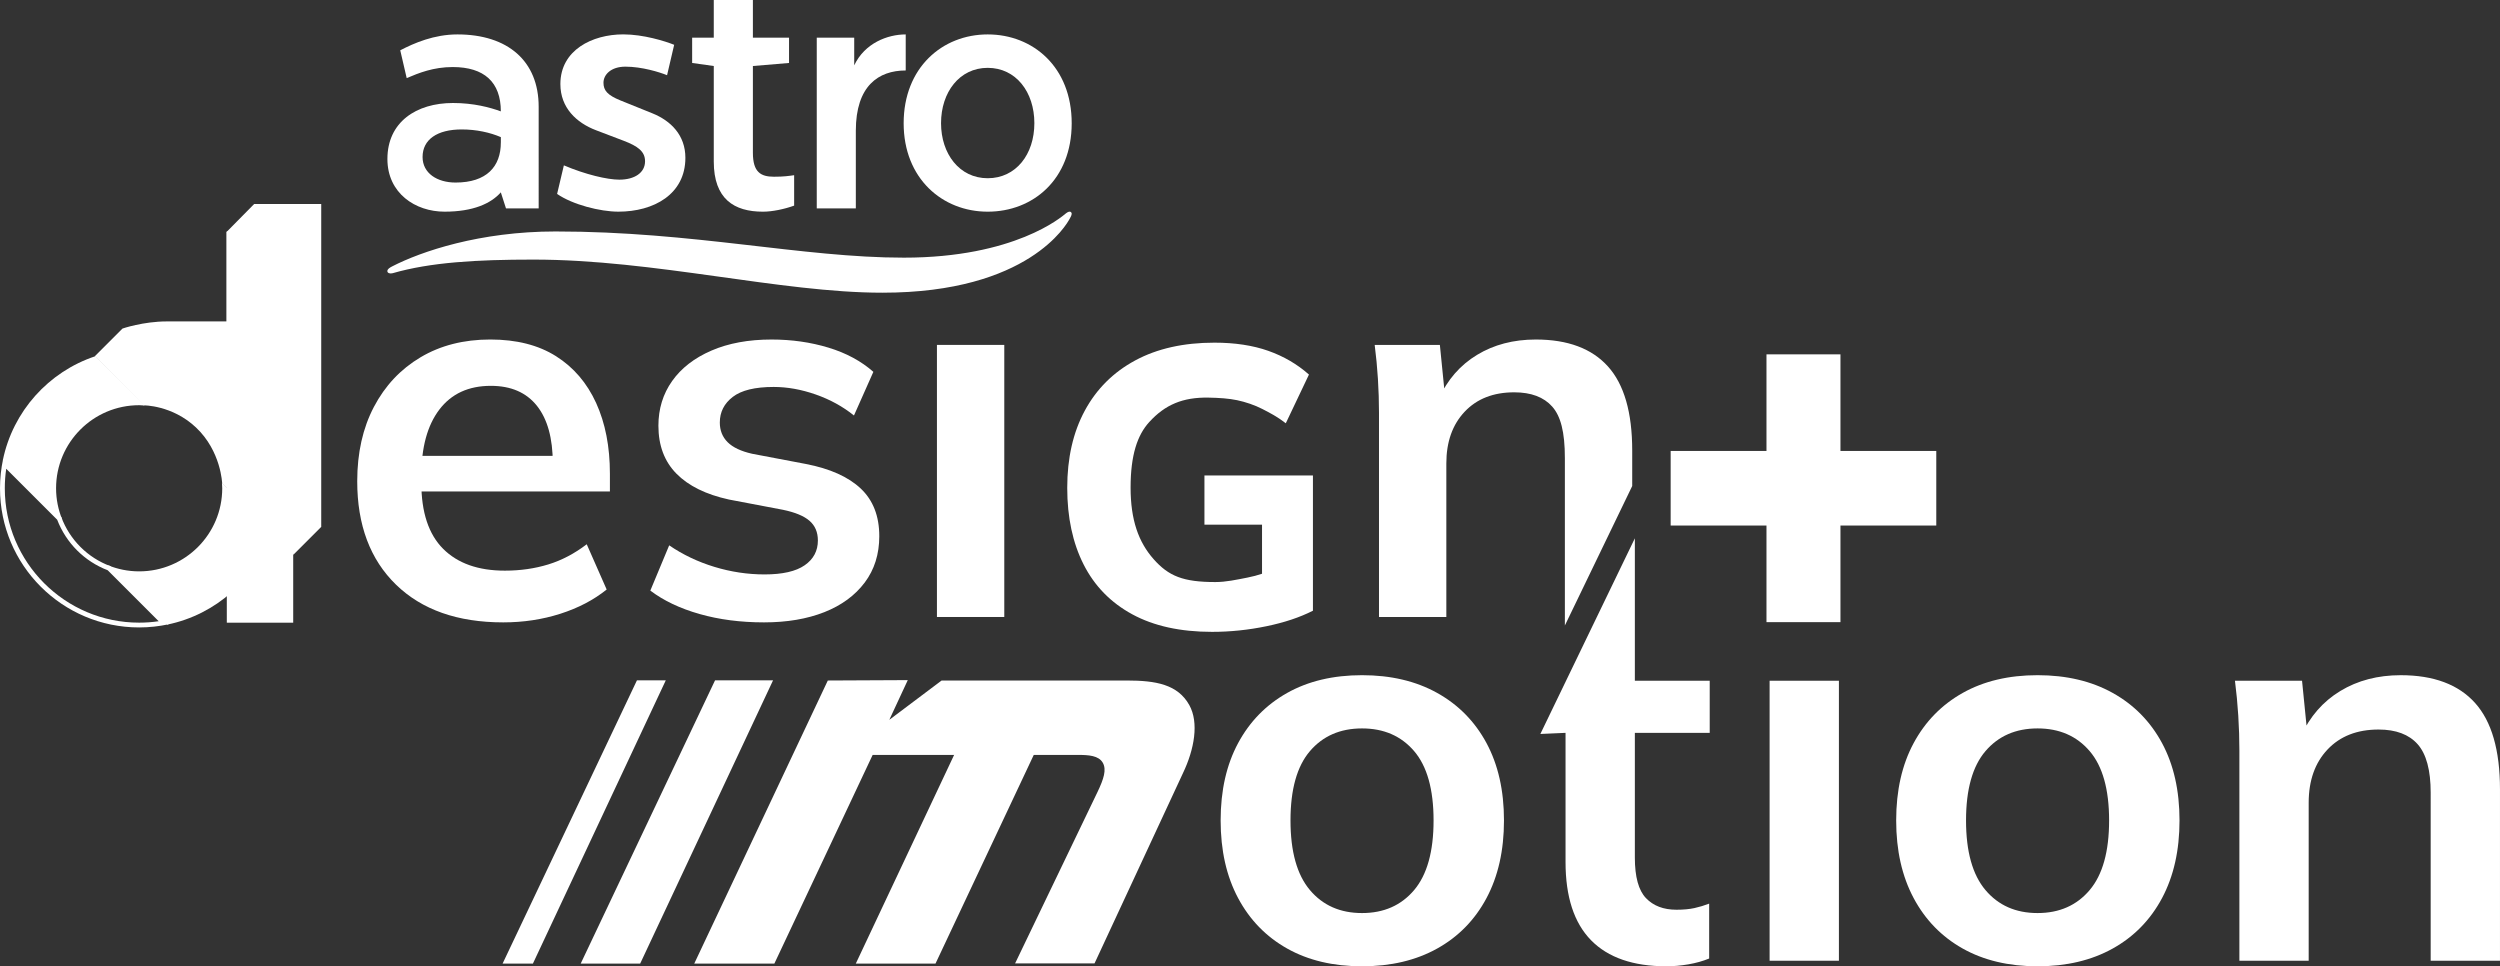
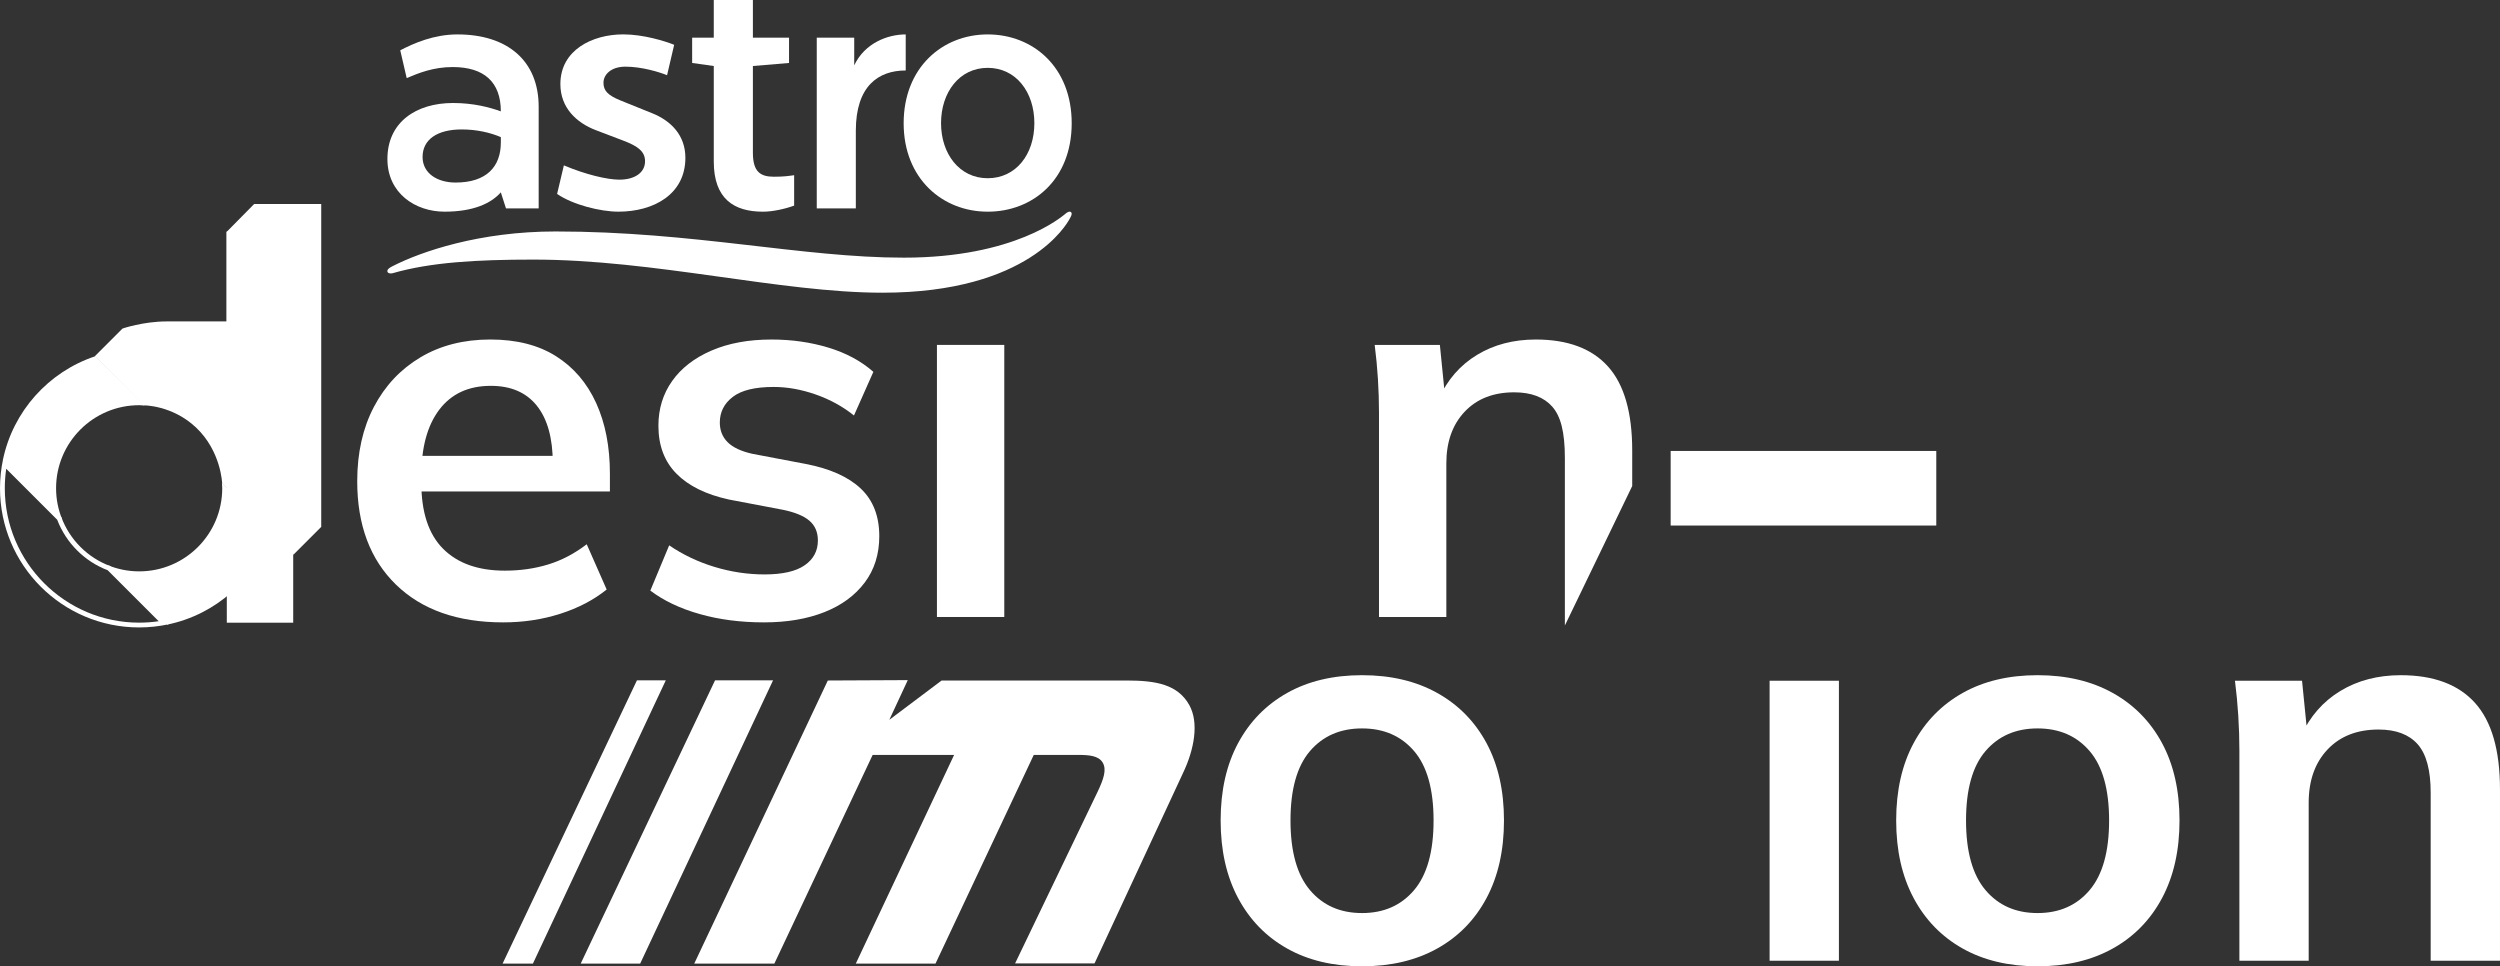
<svg xmlns="http://www.w3.org/2000/svg" version="1.1" id="Layer_1" x="0px" y="0px" viewBox="0 0 2278.67 880.74" style="enable-background:new 0 0 2278.67 880.74;" xml:space="preserve">
  <rect x="0" y="0" width="2278.67" height="880.74" fill="#333333" stroke="none" />
  <style type="text/css">
	.st0{fill:#FFFFFF;}
	.st1{fill-rule:evenodd;clip-rule:evenodd;fill:#FFFFFF;}
</style>
  <g>
-     <rect x="1610.09" y="322.98" class="st0" width="67.43" height="244.09" />
    <rect x="1609.81" y="323.97" transform="matrix(-1.836970e-16 1 -1 -1.836970e-16 2088.826 -1198.779)" class="st0" width="67.98" height="242.1" />
  </g>
  <g>
    <g>
      <path class="st1" d="M705.44,161.08c-12.1,0-19.2-4.19-19.2-21.81V60.16l32.94-2.76V34.33h-32.94V0h-35.66v34.33h-19.71V57.4    l19.71,2.76v87.08c0,34.2,18.6,45.7,44.81,45.7c8.52,0,19.39-2.27,28.44-5.52v-27.74C718.74,160.4,714.34,161.08,705.44,161.08z" />
      <path class="st0" d="M900.25,31.37c-41.33,0-76.6,30.25-76.6,80.98c0,50.32,35.27,80.59,76.6,80.59    c41.34,0,76.57-29.38,76.57-80.59C976.82,61.15,941.59,31.37,900.25,31.37z M900.25,162.45c-25.73,0-42.52-22.23-42.52-50.18    c0-28.2,16.79-50.43,42.52-50.43c25.74,0,42.54,22.01,42.54,50.43C942.79,140.73,925.99,162.45,900.25,162.45z" />
      <path class="st0" d="M416.95,31.37c-21.26,0-39.41,7.84-52.14,14.48l5.88,25.35c10.98-4.7,24.41-10.09,41.93-10.09    c28.7,0,43.87,13.73,43.87,40.4c-10.01-3.64-24.75-7.63-43.62-7.63c-33.48,0-59.76,17.4-59.76,51.02    c0,31.21,25.4,48.03,52.11,48.03c26.04,0,42.32-7.45,51.26-17.61l4.71,14.62h29.79V97.26C490.99,55.7,462.92,31.37,416.95,31.37z     M456.5,129.88c0,21.9-12.89,36.51-41.26,36.51c-16.79,0-30.08-8.53-30.08-23.28c0-15.92,13.29-25.13,35.7-25.13    c13.31,0,25.84,2.78,35.65,7.01V129.88z" />
      <path class="st0" d="M608.01,68.55c-6.8-2.77-22.9-7.79-37.95-7.79c-13.27,0-20.01,7.36-20.01,14.66c0,6.94,3.52,11.28,15.5,16.14    l29.07,11.73c16.86,6.8,30.09,19.94,30.09,40.54c0,33.26-28.82,49.1-61.1,49.1c-16.49,0-41.77-6.39-55.82-16.17l6.16-26.04    c19.67,8.35,39.5,13.04,50.57,13.04c13.95,0,23.43-6.34,23.43-16.77c0-8.87-6.52-13.76-19.54-18.7l-25.04-9.53    c-18-6.82-32.6-20.57-32.6-42.12c0-31.06,29.15-45.3,57.31-45.3c18.38,0,38.08,6.15,46.41,9.5L608.01,68.55z" />
      <path class="st1" d="M778.59,59.56V34.33h-34.14v155.62h35.61v-70.81c0-40.91,20.7-54.9,45.47-54.9V31.37    C808.87,31.37,788.14,39.35,778.59,59.56z" />
    </g>
    <path class="st0" d="M974.68,199.94c-2.22,3.85-36.69,66.85-170.38,66.85c-92.86,0-207.64-30.18-318.11-30.18   c-51.91,0-93.95,2.49-128.26,12.4c-2.33,0.65-4.87,0-4.87-1.89c0-1.94,2.3-3.21,4.34-4.29c26.51-13.65,79.85-31.86,148.94-31.86   c125.79,0,224.64,23.88,317.5,23.88c101.08,0,143.99-37.32,147.34-40.08c4.29-3.56,5.63-1.12,5.63,0.03   C976.82,196.27,975.63,198.32,974.68,199.94z" />
  </g>
  <g>
    <g>
      <path class="st0" d="M1241.45,880.74c-26.28,0-49.02-5.38-68.23-16.17c-19.2-10.78-34.11-26.11-44.73-45.99    c-10.61-19.88-15.92-43.46-15.92-70.76c0-27.29,5.31-50.79,15.92-70.5c10.61-19.71,25.52-34.95,44.73-45.74    c19.2-10.78,41.95-16.17,68.23-16.17s49.1,5.39,68.48,16.17c19.37,10.79,34.37,26.03,44.98,45.74    c10.61,19.71,15.92,43.21,15.92,70.5c0,27.29-5.31,50.88-15.92,70.76c-10.61,19.88-25.61,35.21-44.98,45.99    C1290.55,875.36,1267.73,880.74,1241.45,880.74z M1241.45,832.22c19.87,0,35.71-6.99,47.51-20.97    c11.79-13.98,17.69-35.13,17.69-63.43c0-28.3-5.9-49.36-17.69-63.17c-11.8-13.81-27.63-20.72-47.51-20.72    c-19.88,0-35.72,6.91-47.51,20.72c-11.8,13.82-17.69,34.87-17.69,63.17c0,28.3,5.89,49.45,17.69,63.43    C1205.73,825.24,1221.56,832.22,1241.45,832.22z" />
-       <path class="st0" d="M1518.92,880.74c-30.32,0-53.24-7.91-68.73-23.75c-15.5-15.83-23.25-39.59-23.25-71.26V667.97l-22.95,1.01    l86.13-178.34v129.83h68.23v47.51h-68.23v113.71c0,17.52,3.36,29.82,10.11,36.89c6.74,7.07,16,10.61,27.8,10.61    c6.4,0,11.88-0.51,16.43-1.52c4.55-1.01,9.01-2.35,13.39-4.04v50.03c-5.73,2.35-12.05,4.12-18.95,5.31    C1531.98,880.15,1525.32,880.74,1518.92,880.74z" />
      <path class="st0" d="M1612.94,875.69V620.47h63.17v255.22H1612.94z" />
      <path class="st0" d="M1857.18,880.74c-26.28,0-49.02-5.38-68.23-16.17c-19.2-10.78-34.11-26.11-44.73-45.99    c-10.61-19.88-15.92-43.46-15.92-70.76c0-27.29,5.31-50.79,15.92-70.5c10.61-19.71,25.52-34.95,44.73-45.74    c19.2-10.78,41.95-16.17,68.23-16.17s49.1,5.39,68.48,16.17c19.37,10.79,34.37,26.03,44.98,45.74    c10.61,19.71,15.92,43.21,15.92,70.5c0,27.29-5.31,50.88-15.92,70.76c-10.61,19.88-25.61,35.21-44.98,45.99    C1906.28,875.36,1883.46,880.74,1857.18,880.74z M1857.18,832.22c19.87,0,35.71-6.99,47.51-20.97    c11.79-13.98,17.69-35.13,17.69-63.43c0-28.3-5.9-49.36-17.69-63.17c-11.8-13.81-27.63-20.72-47.51-20.72    c-19.88,0-35.72,6.91-47.51,20.72c-11.8,13.82-17.69,34.87-17.69,63.17c0,28.3,5.89,49.45,17.69,63.43    C1821.46,825.24,1837.29,832.22,1857.18,832.22z" />
      <path class="st0" d="M2041.13,875.69V684.15c0-10.44-0.34-21.05-1.01-31.84c-0.68-10.78-1.69-21.39-3.03-31.84h61.15l5.05,50.54    h-6.06c8.09-17.85,20.04-31.59,35.88-41.19c15.83-9.6,34.19-14.4,55.09-14.4c29.98,0,52.56,8.43,67.72,25.27    c15.16,16.85,22.74,43.13,22.74,78.84v156.16h-63.17V722.56c0-20.55-3.96-35.29-11.88-44.22c-7.92-8.92-19.8-13.39-35.63-13.39    c-19.55,0-35.05,6.06-46.5,18.19c-11.46,12.13-17.19,28.3-17.19,48.52v144.03H2041.13z" />
    </g>
    <path class="st0" d="M925.22,878.12l75.17-156.35c5.6-11.72,8.36-20.24,4.79-26.51c-3.78-6.64-12.94-7.18-22.81-7.18H795.4   l-89.59,190.2h-73.02l121.74-258.02l72.89-0.36l-16.84,36.2l47.68-35.84c0,0,143.59,0,168.72,0c26.76,0,46.55,3.61,57.02,22.37   c8.93,16.01,4.66,40.25-5.77,62.07l-80.6,173.41H925.22z" />
    <polygon class="st0" points="780.03,878.28 873.92,679.01 958.98,652.54 852.68,878.28  " />
    <polygon class="st0" points="704.62,620.09 583.5,878.28 529.29,878.28 651.75,620.09  " />
    <polygon class="st0" points="606.85,620.09 485.73,878.28 458.1,878.28 580.56,620.09  " />
    <g>
      <g>
        <g>
          <path class="st0" d="M458.68,567.28c-41.58,0-74.15-11.46-97.72-34.38c-23.57-22.91-35.36-54.34-35.36-94.29      c0-25.86,5.07-48.45,15.22-67.77c10.14-19.32,24.31-34.38,42.48-45.18c18.17-10.8,39.36-16.21,63.59-16.21      c23.89,0,43.87,5.08,59.91,15.22c16.04,10.15,28.24,24.39,36.59,42.72c8.35,18.34,12.52,39.78,12.52,64.33v16.21H375.2v-32.41      h137.01l-8.35,6.88c0-22.91-4.84-40.43-14.49-52.55c-9.66-12.11-23.66-18.17-41.99-18.17c-20.3,0-35.93,7.21-46.9,21.61      c-10.97,14.41-16.45,34.55-16.45,60.4v6.39c0,26.85,6.63,46.9,19.89,60.16c13.26,13.26,32,19.89,56.23,19.89      c14.07,0,27.25-1.88,39.53-5.65c12.28-3.76,23.98-9.9,35.11-18.41l18.17,41.25c-11.79,9.5-25.87,16.87-42.23,22.1      C494.36,564.65,477.01,567.28,458.68,567.28z" />
          <path class="st0" d="M696.36,567.28c-21.29,0-40.84-2.54-58.68-7.61c-17.85-5.07-32.82-12.19-44.93-21.36l17.19-41.25      c12.44,8.52,26.19,15.06,41.25,19.64c15.05,4.59,30.28,6.87,45.67,6.87c16.37,0,28.56-2.78,36.58-8.35      c8.02-5.56,12.03-13.09,12.03-22.59c0-7.53-2.54-13.5-7.61-17.92c-5.08-4.42-13.18-7.77-24.31-10.07l-49.11-9.33      c-20.95-4.58-36.92-12.44-47.88-23.57c-10.97-11.12-16.45-25.7-16.45-43.7c0-15.39,4.17-28.97,12.52-40.76      c8.35-11.79,20.29-21.03,35.85-27.75c15.55-6.71,33.8-10.07,54.75-10.07c18.33,0,35.6,2.46,51.81,7.37      c16.21,4.91,29.87,12.28,41,22.1l-17.68,39.78c-10.15-8.18-21.78-14.56-34.87-19.15c-13.1-4.58-25.86-6.87-38.3-6.87      c-17.03,0-29.46,3.03-37.32,9.09c-7.86,6.06-11.78,13.83-11.78,23.33c0,7.21,2.37,13.18,7.12,17.92      c4.74,4.75,12.19,8.27,22.34,10.56l49.11,9.33c21.93,4.26,38.55,11.71,49.84,22.34c11.3,10.64,16.94,25.13,16.94,43.46      c0,16.37-4.42,30.45-13.26,42.23c-8.84,11.78-21.12,20.79-36.83,27.01C735.64,564.16,717.3,567.28,696.36,567.28z" />
          <path class="st0" d="M853.99,562.37V314.37h61.38v247.99H853.99z" />
          <path class="st0" d="M1256.91,562.37V376.25c0-10.15-0.33-20.46-0.98-30.94c-0.66-10.47-1.64-20.79-2.95-30.94h59.42l4.91,49.11      h-5.9c7.86-17.35,19.47-30.69,34.87-40.02c15.38-9.33,33.22-14,53.53-14c29.14,0,51.07,8.19,65.8,24.56      c14.73,16.37,22.1,41.91,22.1,76.61v32.36l-61.38,127.12V417.5c0-23.9-3.85-38.23-11.54-46.9c-7.7-8.67-19.24-13.01-34.62-13.01      c-18.99,0-34.05,5.89-45.18,17.68c-11.13,11.79-16.7,27.5-16.7,47.14v139.96H1256.91z" />
        </g>
        <g>
-           <path class="st0" d="M1104.73,575.92c-28.85,0-53.08-5.33-72.71-16c-19.63-10.66-34.42-25.81-44.36-45.45      c-9.94-19.63-14.91-42.9-14.91-69.81c0-27.14,5.33-50.59,16-70.35c10.66-19.75,25.99-35.02,45.99-45.81      c20-10.78,44.05-16.18,72.17-16.18c18.66,0,35.02,2.49,49.08,7.45c14.05,4.97,26.41,12.18,37.08,21.63l-21.11,44.41      c-7.76-6.06-14.26-9.35-21.29-12.99c-7.03-3.64-15.54-6.47-23.05-8.05c-7.52-1.57-16.24-2.19-26.18-2.36      c-23.31-0.41-39.55,6.46-53.98,22.32c-10.83,11.91-16.96,30.11-16.96,59.68c0,29.57,7.24,49.67,20.93,65.18      c13.69,15.51,26.97,20.93,56.29,20.93c9.94,0,19.11-2.11,29.17-4.05c10.06-1.94,17.05-4.73,26.74-8.36l-13.33,19.63v-59.54      h-52.49v-44.81h98.89v123.25c-11.88,6.06-26.06,10.79-42.54,14.18C1137.69,574.23,1121.21,575.92,1104.73,575.92z" />
-         </g>
+           </g>
      </g>
      <g>
        <path class="st0" d="M292.78,480.25l-25.26,25.26l-39.75-90.03c0,0-0.9-29.5-23.91-51.15c-21.75-20.47-47.72-20.12-47.72-20.12     L86.4,324.72l25.26-25.26c0,0,18.84-6.5,40.44-6.5h79.58l-24.94-81.77l24.94-25.26h61.11V480.25" />
        <rect x="206.73" y="211.19" class="st0" width="60.52" height="356.37" />
        <path class="st0" d="M267.52,505.51l-65.02-64.77c0,0-0.9-29.5-23.91-51.15c-21.75-20.47-47.72-20.12-47.72-20.12L86.4,324.72     c0,0,18.84-6.5,40.44-6.5h79.58V211.19h61.11V505.51" />
        <path class="st0" d="M5.67,427.27l46.45,46.45c8.14,21.21,24.84,37.92,46.06,46.06l46.45,46.45c-5.91,0.87-11.86,1.3-17.79,1.3     c-67.53,0-122.46-54.94-122.46-122.46C4.37,439.13,4.81,433.17,5.67,427.27 M2.86,418.27C1,426.91,0,435.87,0,445.06     c0,70.05,56.79,126.83,126.83,126.83c9.19,0,18.15-1,26.78-2.86l-53.02-53.02c-20.69-7.65-37.07-24.04-44.72-44.72L2.86,418.27     L2.86,418.27z" />
        <g>
          <path class="st0" d="M126.83,369.33c1.65,0,3.26,0.14,4.88,0.25L86.83,324.7c-42.54,14.14-75.1,50.16-84.24,94.75l54.12,54.12      c-3.58-8.81-5.6-18.42-5.6-28.51C51.11,403.24,85.01,369.33,126.83,369.33z" />
          <path class="st0" d="M247.19,485.06l-44.88-44.88c0.1,1.62,0.25,3.23,0.25,4.88c0,41.82-33.9,75.72-75.72,75.72      c-10.09,0-19.71-2.01-28.51-5.6l54.12,54.12C197.03,560.16,233.05,527.61,247.19,485.06z" />
        </g>
      </g>
    </g>
  </g>
</svg>